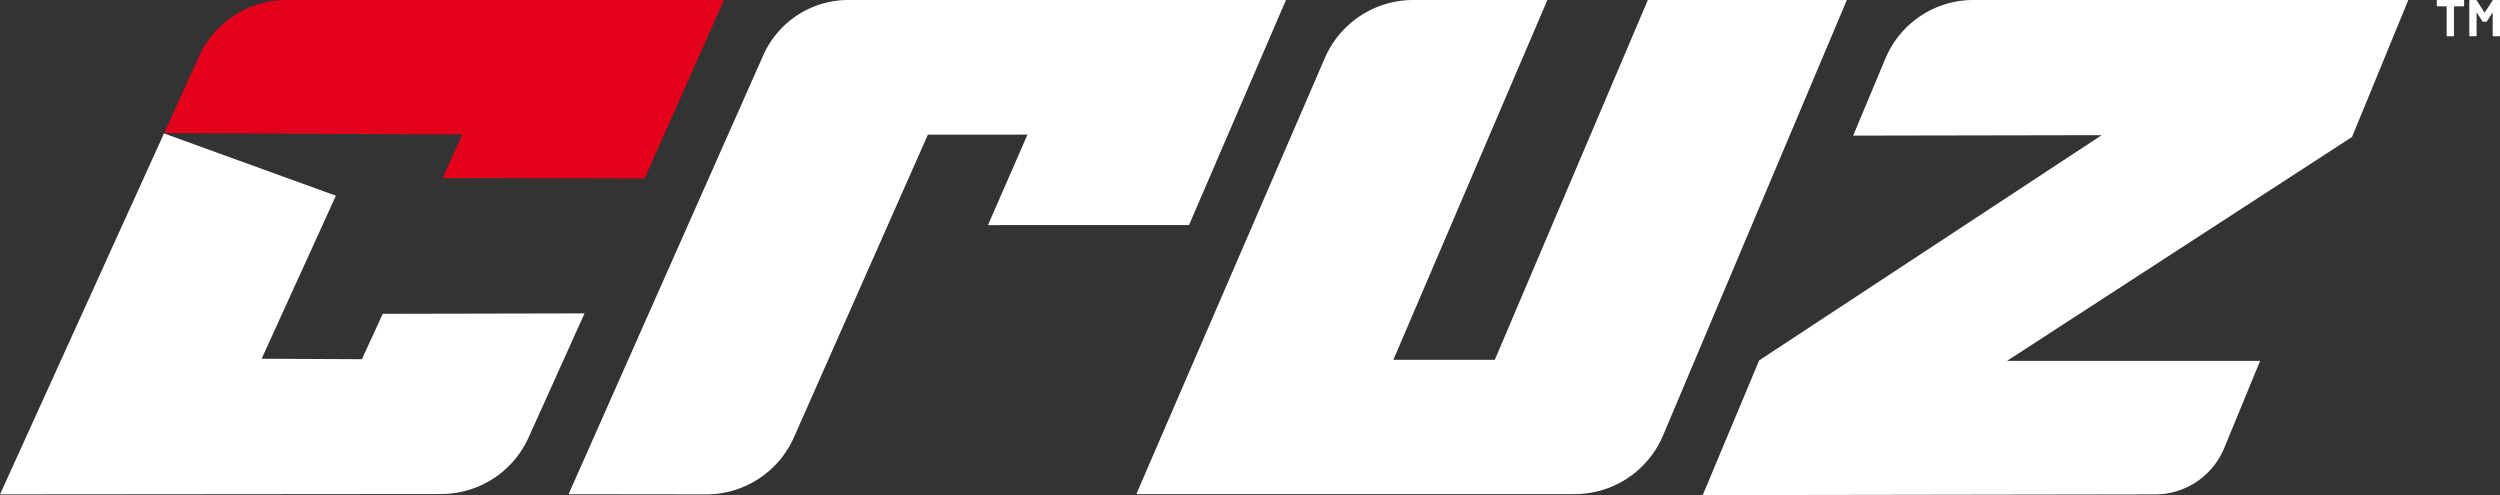
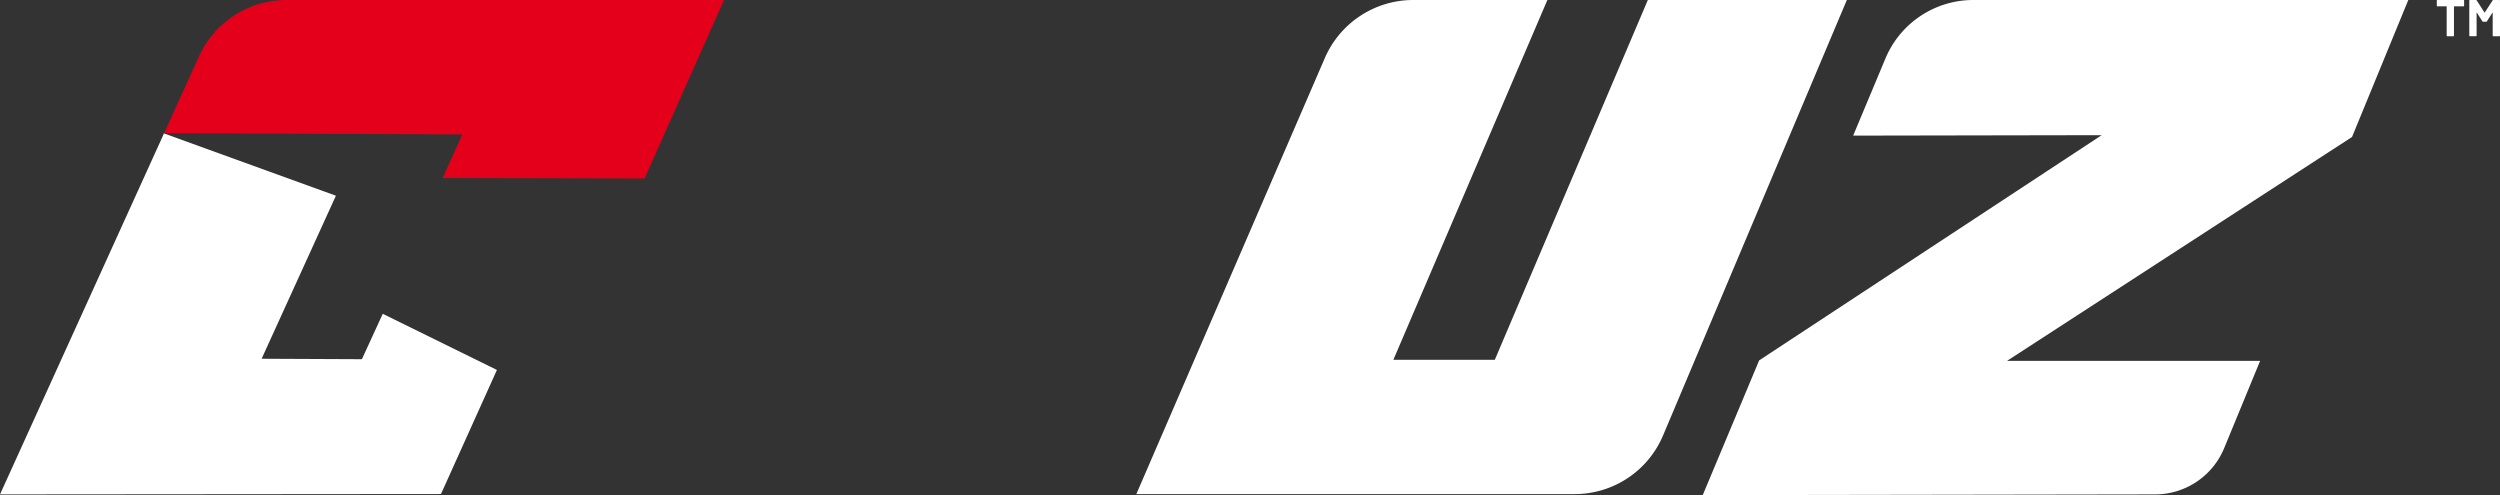
<svg xmlns="http://www.w3.org/2000/svg" width="942.926" height="186.75" viewBox="0 0 942.926 186.75">
  <rect x="0" y="0" width="942.926" height="186.75" fill="#333333" stroke="none" />
  <g transform="translate(-1295.537 -129.802)">
    <path d="M621.518,0,563.794,135.707h-38.26L583.629,0H532.753a36.333,36.333,0,0,0-33.125,22.028L428.589,186.36H593.864a36.21,36.21,0,0,0,33.383-22.1L696.577,0Z" transform="translate(1295.537 129.803)" fill="#fff" />
    <path d="M908.341,0H744.482a35.907,35.907,0,0,0-33.333,22.013L698.957,51.151l93.735-.171L663.5,135.929,642.217,186.75l170.605-.275A28.226,28.226,0,0,0,838.9,169l13.554-32.9H757.009L887.118,51.658Z" transform="translate(1295.537 129.803)" fill="#fff" />
    <path d="M61.549,50.214l.3.111.049-.109Z" transform="translate(1295.537 129.803)" fill="#fff" />
-     <path d="M448.455,84.891,485.031,0H320.424a35.11,35.11,0,0,0-32.641,21.068L214.444,186.41l51.773.065a36.2,36.2,0,0,0,33.224-21.53l45.69-103.221,4.782-10.8.063-.145H387.53L372.637,84.9Z" transform="translate(1295.537 129.803)" fill="#fff" />
-     <path d="M144.366,118.358,136.5,135.48l-37.823-.171,28.017-61.492L61.852,50.325,0,186.475l166.324-.142A36.221,36.221,0,0,0,199.373,165l21.1-46.8Z" transform="translate(1295.537 129.803)" fill="#fff" />
+     <path d="M144.366,118.358,136.5,135.48l-37.823-.171,28.017-61.492L61.852,50.325,0,186.475l166.324-.142l21.1-46.8Z" transform="translate(1295.537 129.803)" fill="#fff" />
    <path d="M166.945,67.149l76.166.168L273.07,0H108.051a36.226,36.226,0,0,0-32.978,21.23L61.9,50.215l112.481.486Z" transform="translate(1295.537 129.803)" fill="#e4001b" />
    <path d="M10.16-2.1a.226.226,0,0,1,.166.068.226.226,0,0,1,.068.166V.048a.226.226,0,0,1-.068.166.226.226,0,0,1-.166.068h-3.5a.086.086,0,0,0-.1.1V11.334a.233.233,0,0,1-.234.234H4.048a.233.233,0,0,1-.234-.234V.38a.086.086,0,0,0-.1-.1H.318A.226.226,0,0,1,.152.214.226.226,0,0,1,.084.048V-1.866a.226.226,0,0,1,.068-.166A.226.226,0,0,1,.318-2.1Zm10.974.156a.306.306,0,0,1,.273-.156h2.285a.226.226,0,0,1,.166.068.226.226,0,0,1,.068.166v13.2a.233.233,0,0,1-.234.234H21.407a.233.233,0,0,1-.234-.234V2.723q0-.078-.039-.078t-.078.059l-2.07,3.241a.306.306,0,0,1-.273.156H17.56a.306.306,0,0,1-.273-.156L15.217,2.7q-.039-.059-.078-.049t-.039.088v8.592a.233.233,0,0,1-.234.234H12.581a.233.233,0,0,1-.234-.234v-13.2a.226.226,0,0,1,.068-.166.226.226,0,0,1,.166-.068h2.285a.306.306,0,0,1,.273.156l2.929,4.55q.059.117.117,0Z" transform="translate(2214.537 131.902)" fill="#fff" />
  </g>
</svg>